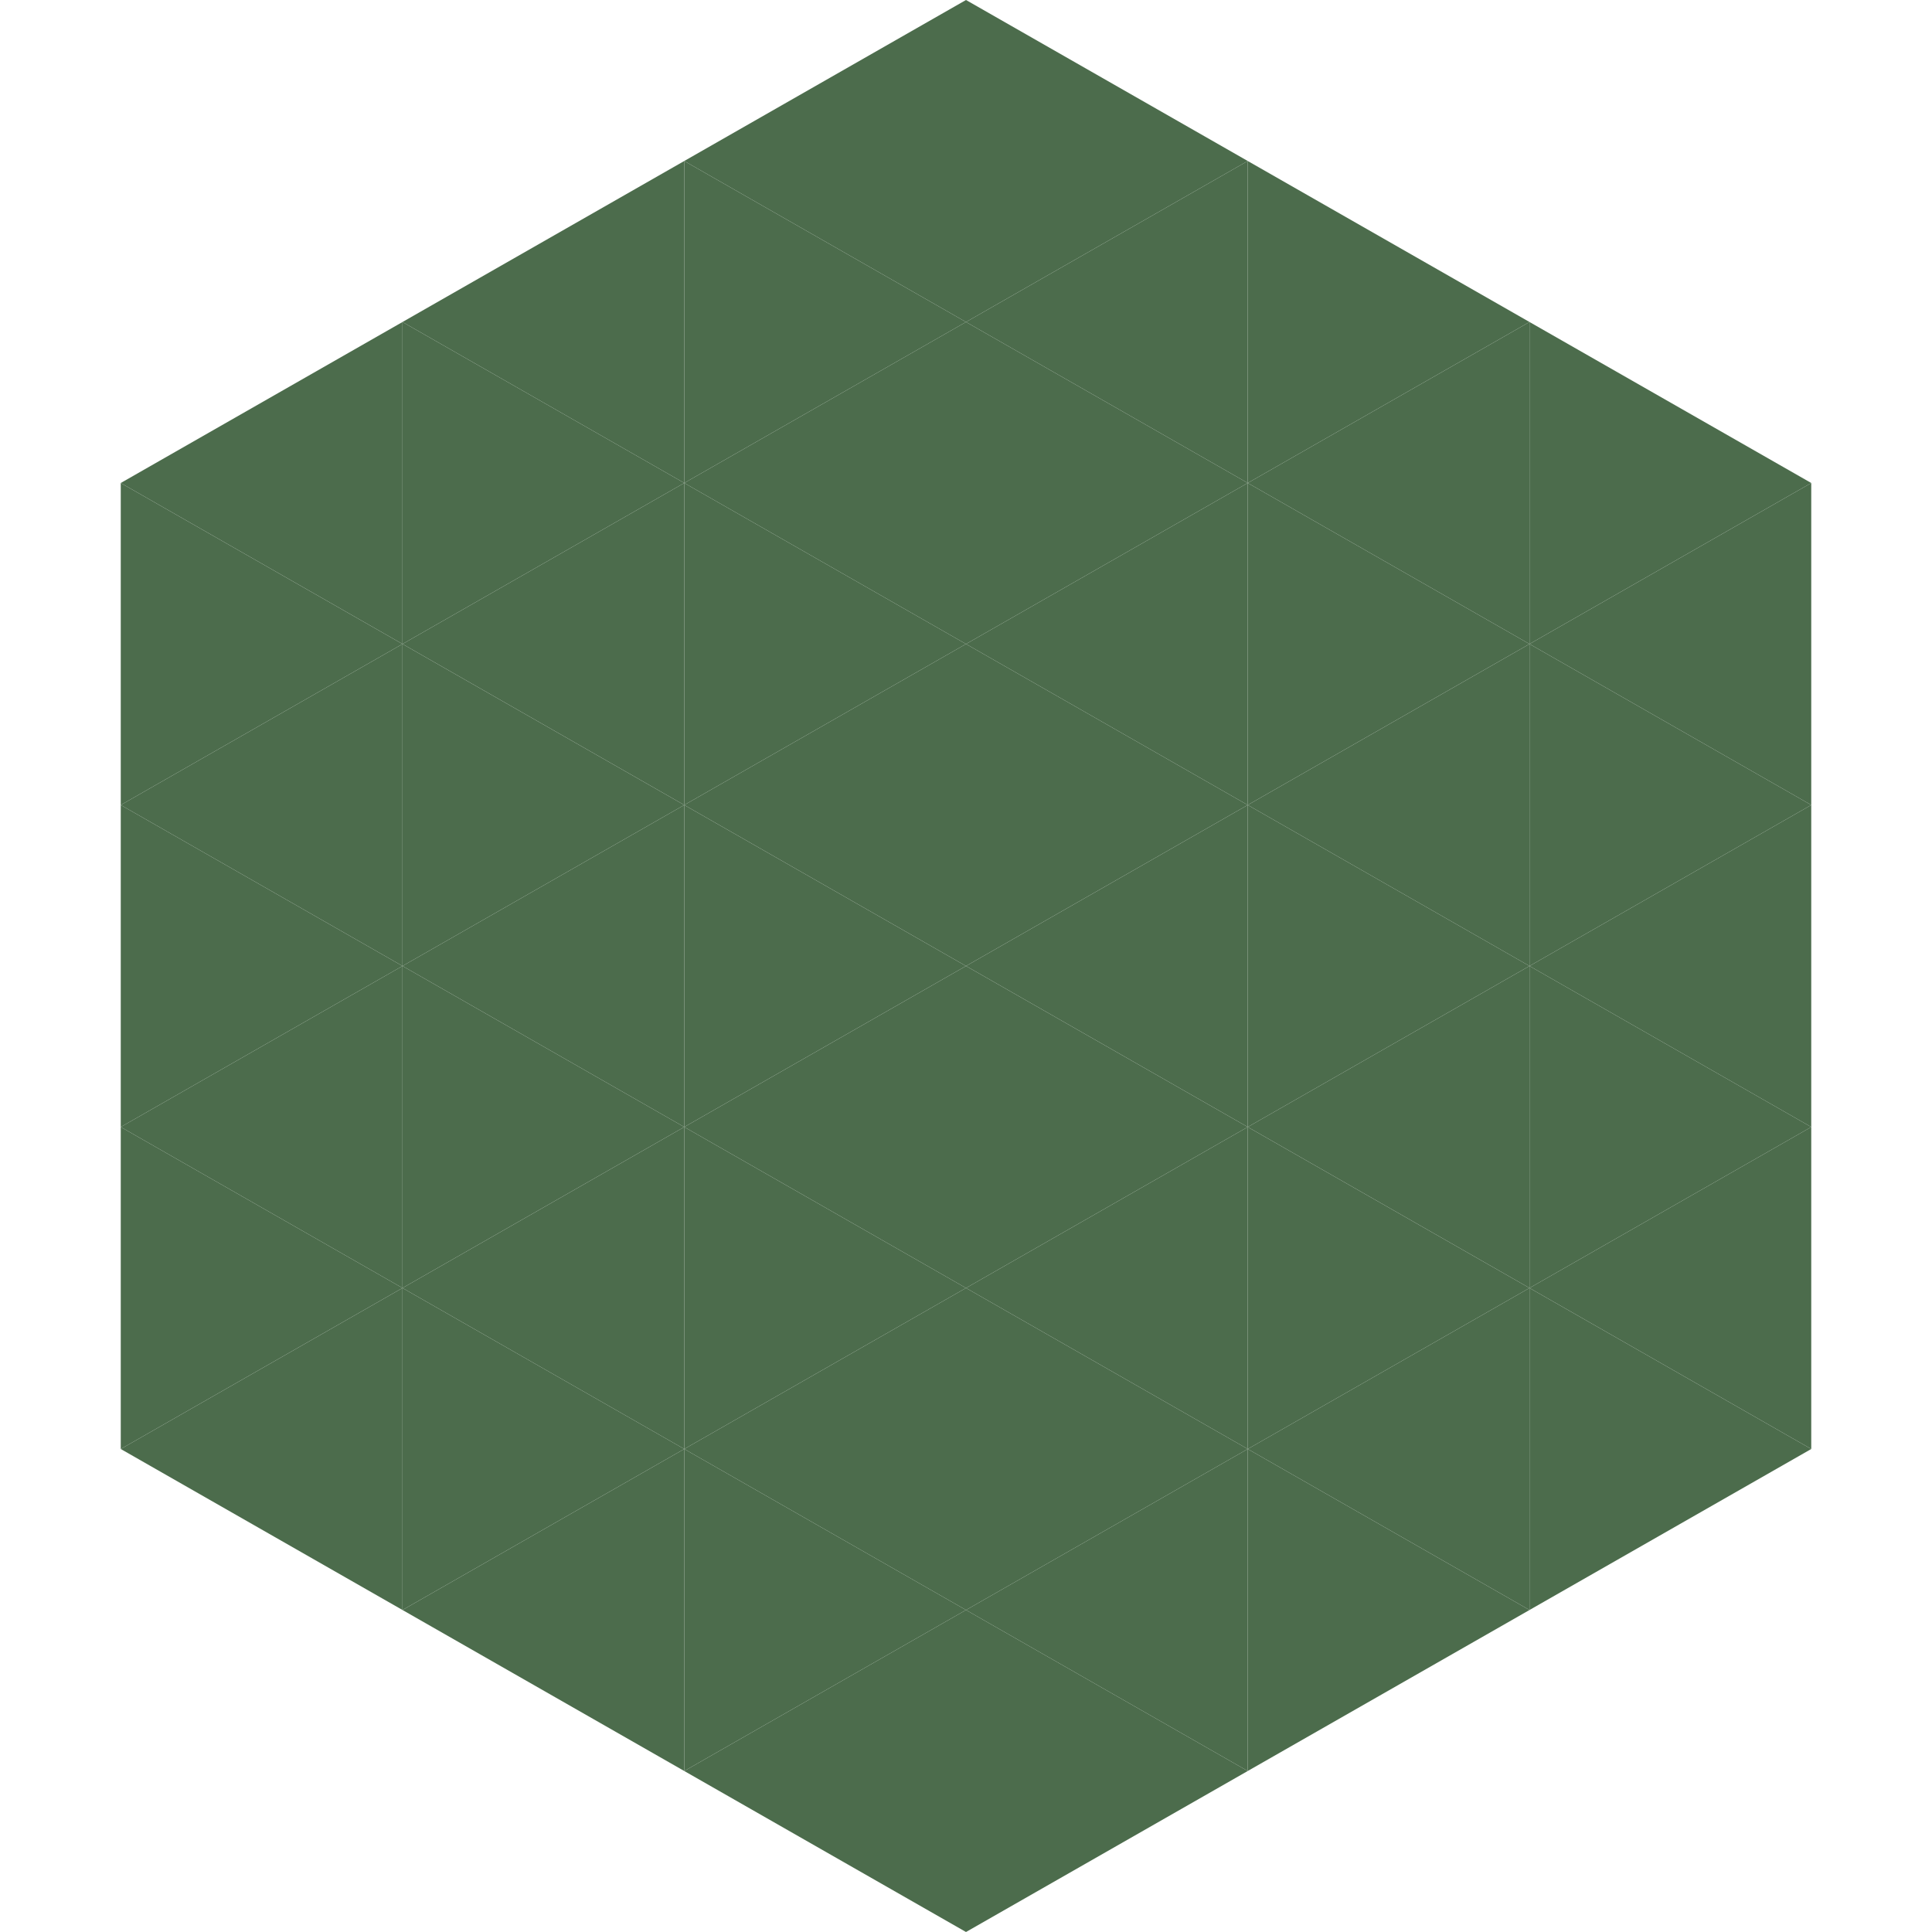
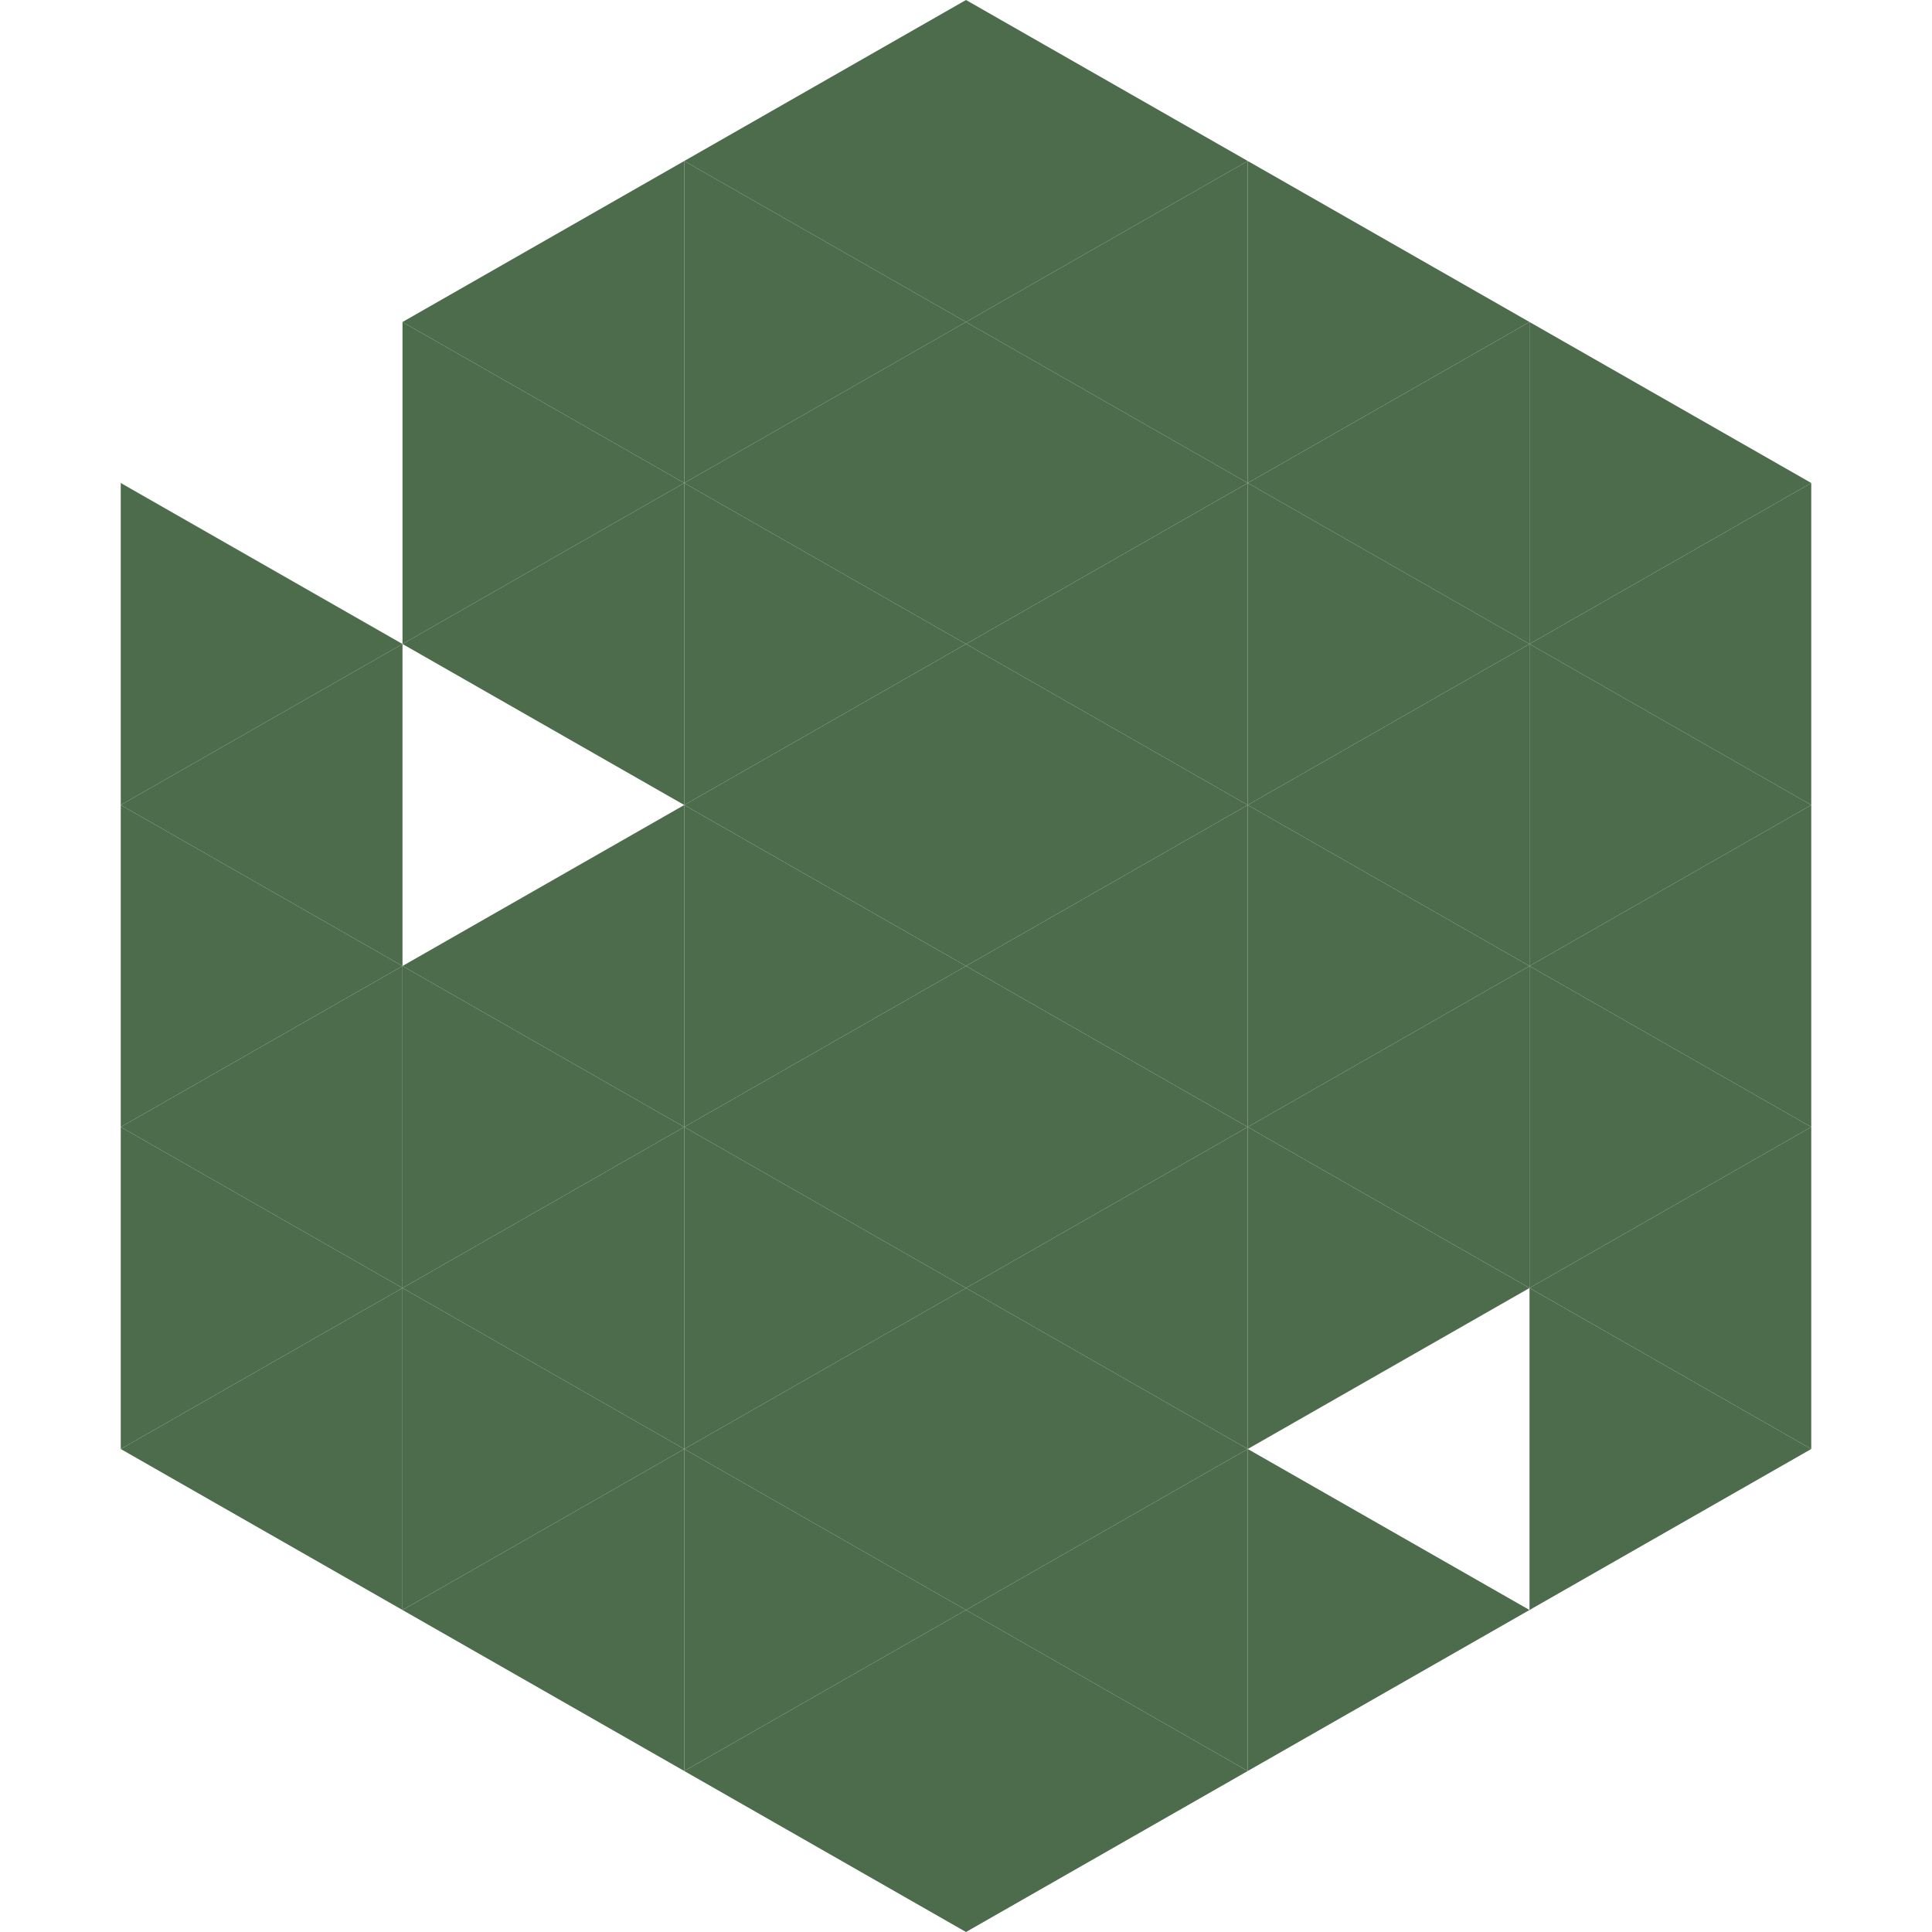
<svg xmlns="http://www.w3.org/2000/svg" width="240" height="240">
-   <polygon points="50,40 15,60 50,80" style="fill:rgb(76,108,76)" />
  <polygon points="190,40 225,60 190,80" style="fill:rgb(76,108,76)" />
  <polygon points="15,60 50,80 15,100" style="fill:rgb(76,108,76)" />
  <polygon points="225,60 190,80 225,100" style="fill:rgb(76,108,76)" />
  <polygon points="50,80 15,100 50,120" style="fill:rgb(76,108,76)" />
  <polygon points="190,80 225,100 190,120" style="fill:rgb(76,108,76)" />
  <polygon points="15,100 50,120 15,140" style="fill:rgb(76,108,76)" />
  <polygon points="225,100 190,120 225,140" style="fill:rgb(76,108,76)" />
  <polygon points="50,120 15,140 50,160" style="fill:rgb(76,108,76)" />
  <polygon points="190,120 225,140 190,160" style="fill:rgb(76,108,76)" />
  <polygon points="15,140 50,160 15,180" style="fill:rgb(76,108,76)" />
  <polygon points="225,140 190,160 225,180" style="fill:rgb(76,108,76)" />
  <polygon points="50,160 15,180 50,200" style="fill:rgb(76,108,76)" />
  <polygon points="190,160 225,180 190,200" style="fill:rgb(76,108,76)" />
  <polygon points="15,180 50,200 15,220" style="fill:rgb(255,255,255); fill-opacity:0" />
  <polygon points="225,180 190,200 225,220" style="fill:rgb(255,255,255); fill-opacity:0" />
  <polygon points="50,0 85,20 50,40" style="fill:rgb(255,255,255); fill-opacity:0" />
  <polygon points="190,0 155,20 190,40" style="fill:rgb(255,255,255); fill-opacity:0" />
  <polygon points="85,20 50,40 85,60" style="fill:rgb(76,108,76)" />
  <polygon points="155,20 190,40 155,60" style="fill:rgb(76,108,76)" />
  <polygon points="50,40 85,60 50,80" style="fill:rgb(76,108,76)" />
  <polygon points="190,40 155,60 190,80" style="fill:rgb(76,108,76)" />
  <polygon points="85,60 50,80 85,100" style="fill:rgb(76,108,76)" />
  <polygon points="155,60 190,80 155,100" style="fill:rgb(76,108,76)" />
-   <polygon points="50,80 85,100 50,120" style="fill:rgb(76,108,76)" />
  <polygon points="190,80 155,100 190,120" style="fill:rgb(76,108,76)" />
  <polygon points="85,100 50,120 85,140" style="fill:rgb(76,108,76)" />
  <polygon points="155,100 190,120 155,140" style="fill:rgb(76,108,76)" />
  <polygon points="50,120 85,140 50,160" style="fill:rgb(76,108,76)" />
  <polygon points="190,120 155,140 190,160" style="fill:rgb(76,108,76)" />
  <polygon points="85,140 50,160 85,180" style="fill:rgb(76,108,76)" />
  <polygon points="155,140 190,160 155,180" style="fill:rgb(76,108,76)" />
  <polygon points="50,160 85,180 50,200" style="fill:rgb(76,108,76)" />
-   <polygon points="190,160 155,180 190,200" style="fill:rgb(76,108,76)" />
  <polygon points="85,180 50,200 85,220" style="fill:rgb(76,108,76)" />
  <polygon points="155,180 190,200 155,220" style="fill:rgb(76,108,76)" />
  <polygon points="120,0 85,20 120,40" style="fill:rgb(76,108,76)" />
  <polygon points="120,0 155,20 120,40" style="fill:rgb(76,108,76)" />
  <polygon points="85,20 120,40 85,60" style="fill:rgb(76,108,76)" />
  <polygon points="155,20 120,40 155,60" style="fill:rgb(76,108,76)" />
  <polygon points="120,40 85,60 120,80" style="fill:rgb(76,108,76)" />
  <polygon points="120,40 155,60 120,80" style="fill:rgb(76,108,76)" />
  <polygon points="85,60 120,80 85,100" style="fill:rgb(76,108,76)" />
  <polygon points="155,60 120,80 155,100" style="fill:rgb(76,108,76)" />
  <polygon points="120,80 85,100 120,120" style="fill:rgb(76,108,76)" />
  <polygon points="120,80 155,100 120,120" style="fill:rgb(76,108,76)" />
  <polygon points="85,100 120,120 85,140" style="fill:rgb(76,108,76)" />
  <polygon points="155,100 120,120 155,140" style="fill:rgb(76,108,76)" />
  <polygon points="120,120 85,140 120,160" style="fill:rgb(76,108,76)" />
  <polygon points="120,120 155,140 120,160" style="fill:rgb(76,108,76)" />
  <polygon points="85,140 120,160 85,180" style="fill:rgb(76,108,76)" />
  <polygon points="155,140 120,160 155,180" style="fill:rgb(76,108,76)" />
  <polygon points="120,160 85,180 120,200" style="fill:rgb(76,108,76)" />
  <polygon points="120,160 155,180 120,200" style="fill:rgb(76,108,76)" />
  <polygon points="85,180 120,200 85,220" style="fill:rgb(76,108,76)" />
  <polygon points="155,180 120,200 155,220" style="fill:rgb(76,108,76)" />
  <polygon points="120,200 85,220 120,240" style="fill:rgb(76,108,76)" />
  <polygon points="120,200 155,220 120,240" style="fill:rgb(76,108,76)" />
  <polygon points="85,220 120,240 85,260" style="fill:rgb(255,255,255); fill-opacity:0" />
-   <polygon points="155,220 120,240 155,260" style="fill:rgb(255,255,255); fill-opacity:0" />
</svg>